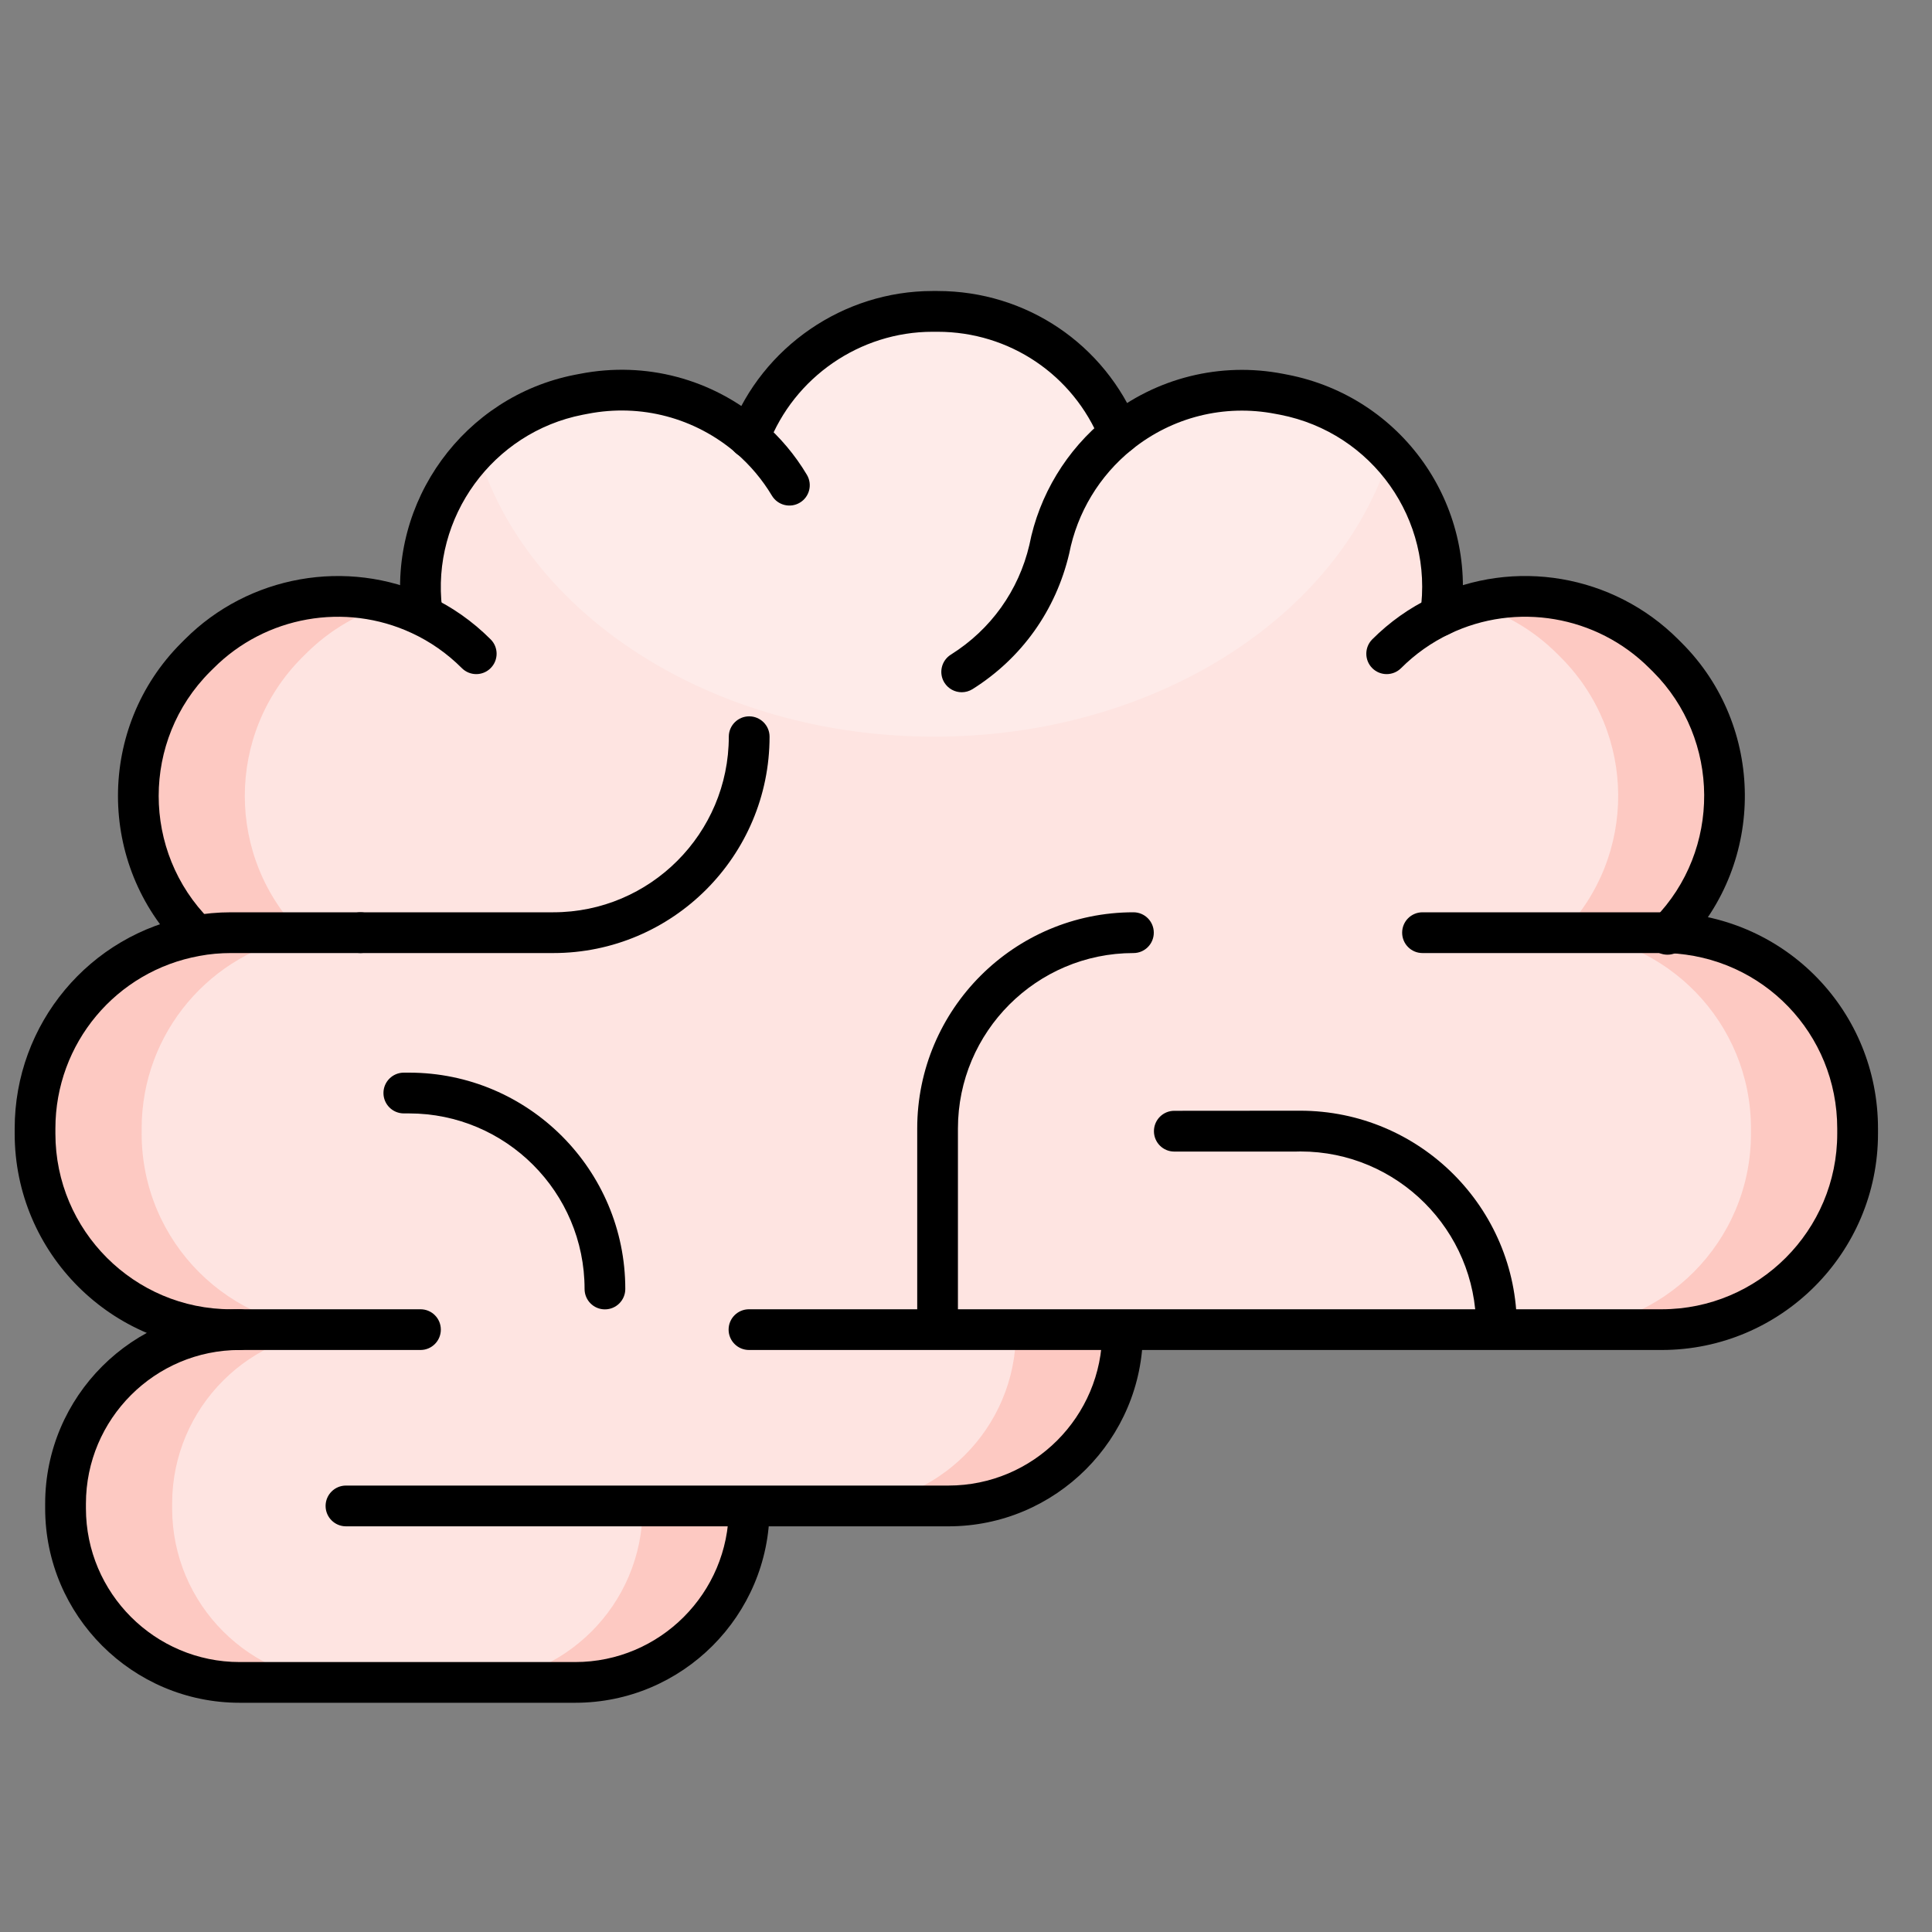
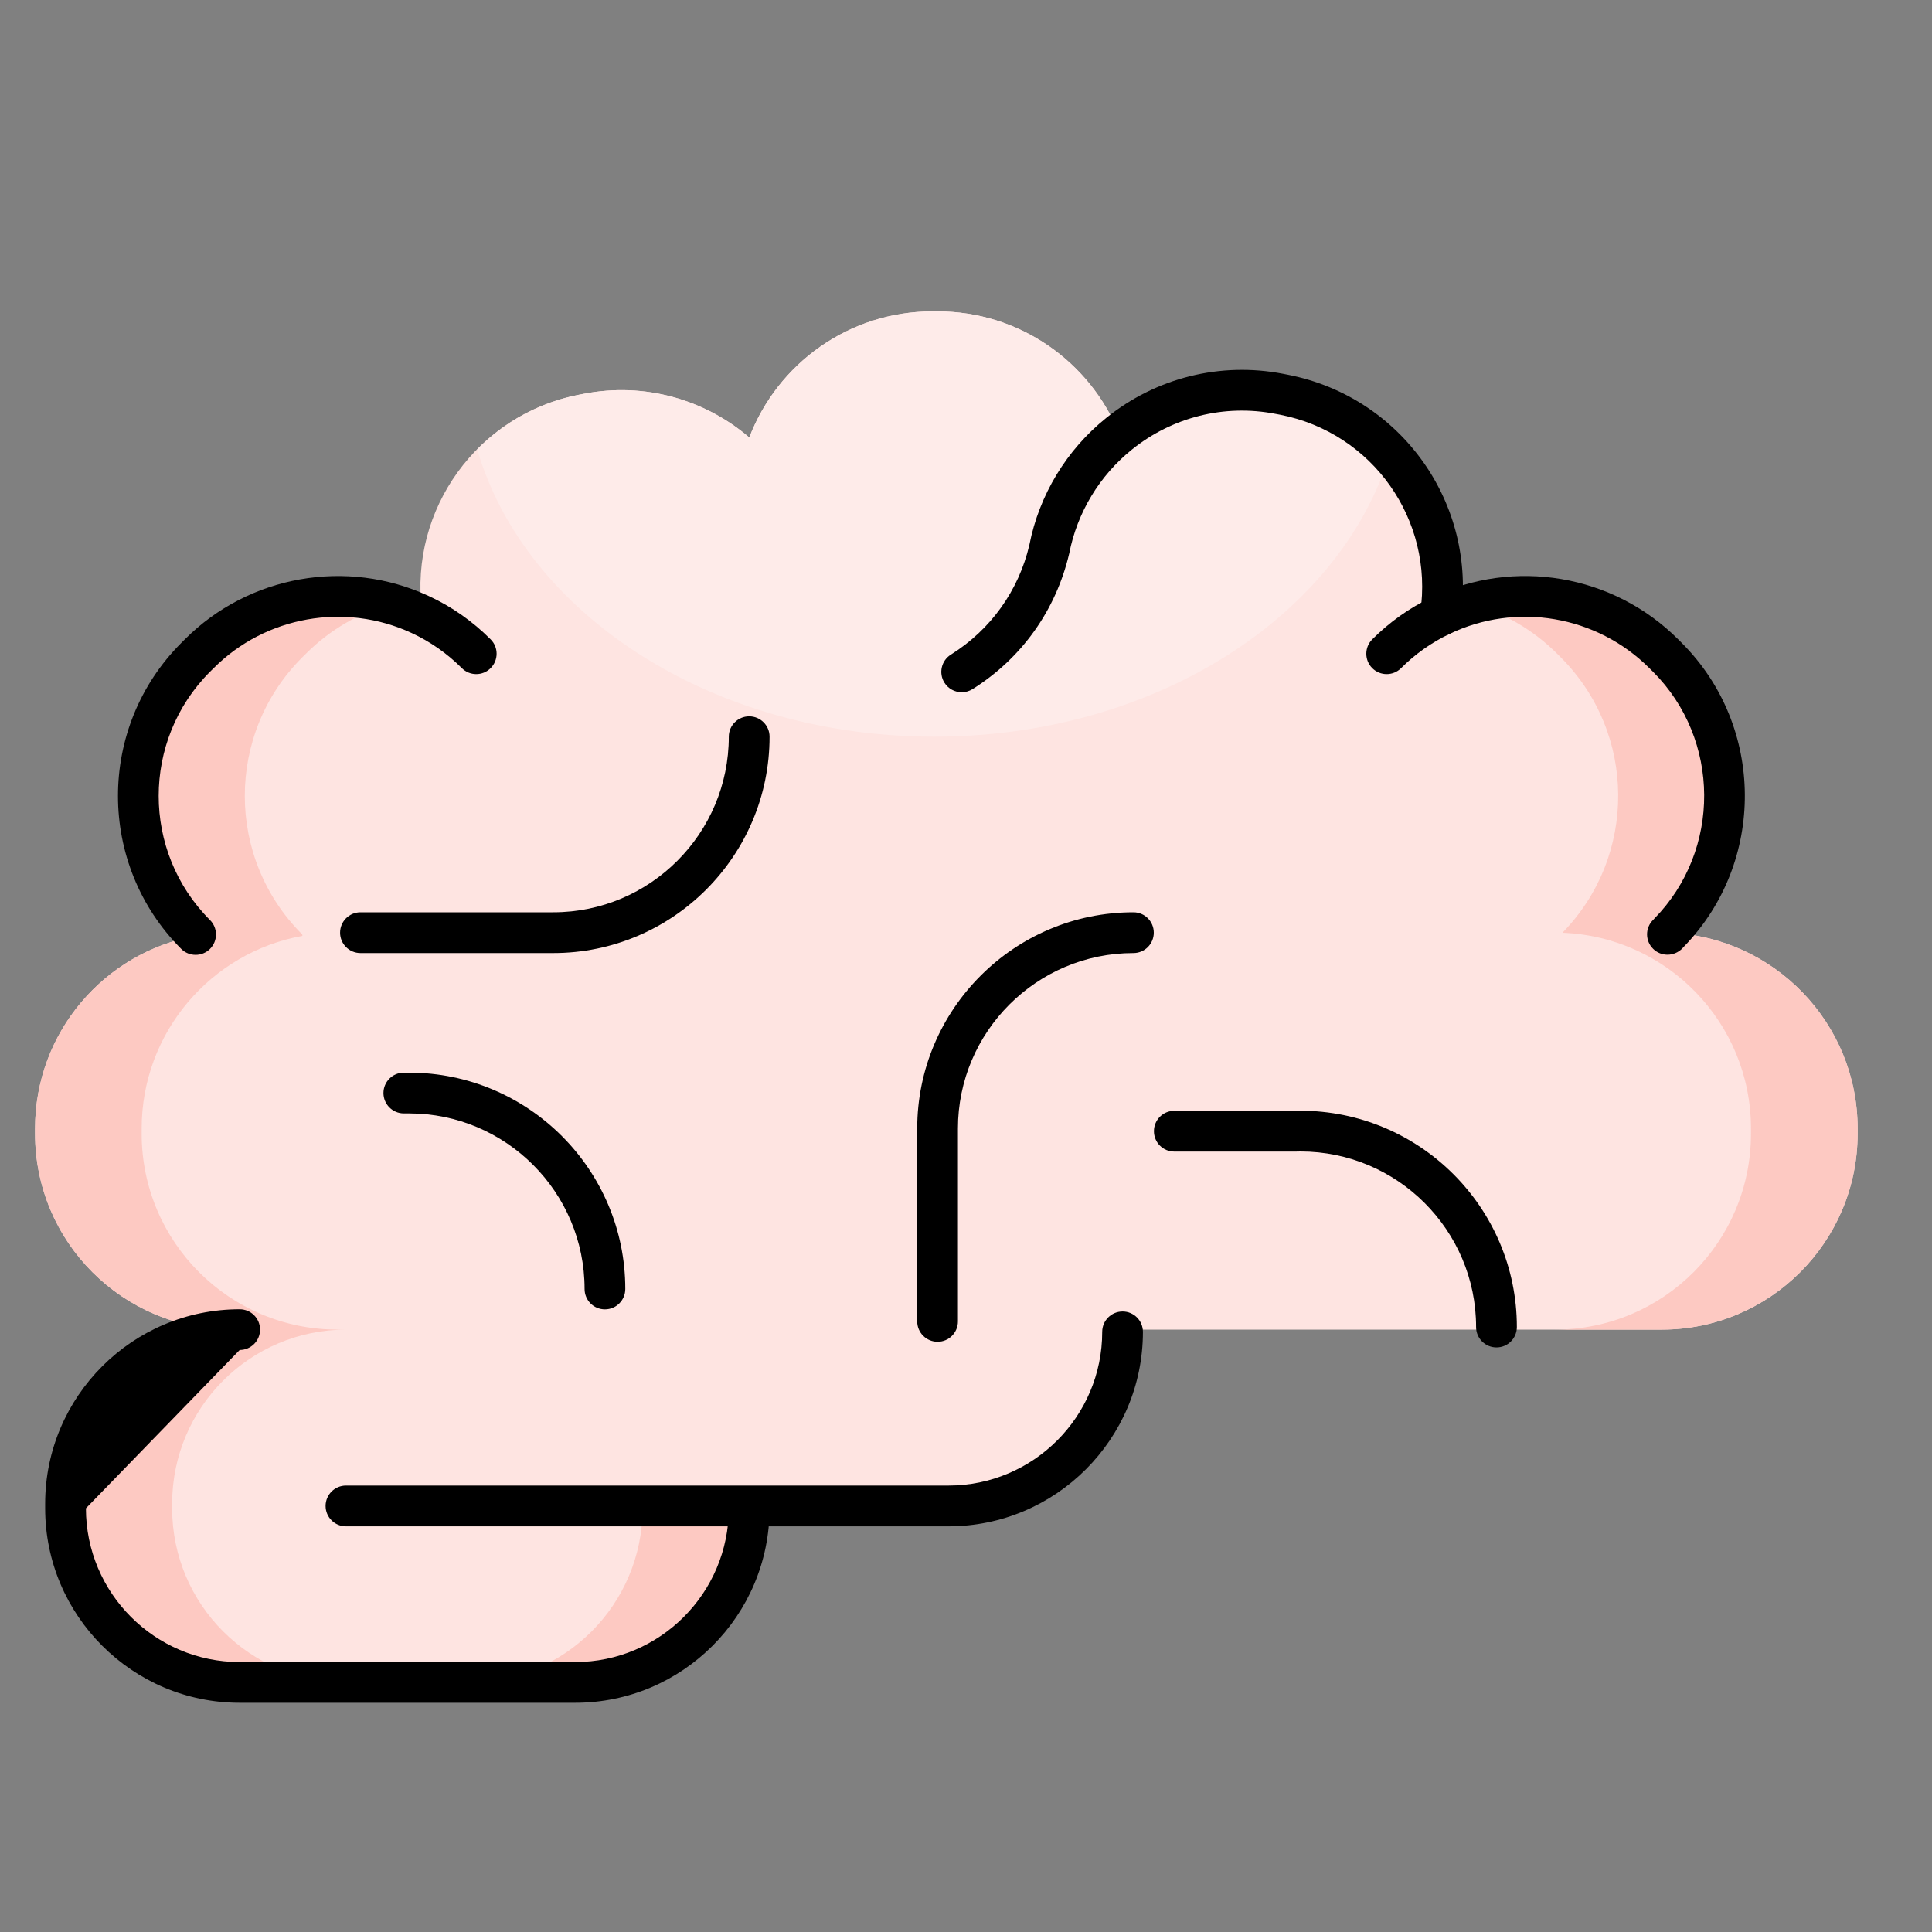
<svg xmlns="http://www.w3.org/2000/svg" width="40px" height="40px" viewBox="0 0 40 40" version="1.1">
  <rect x="0" y="0" width="40" height="40" fill="#808080" stroke="none" />
  <title>Lógica_40x40</title>
  <desc>Created with Sketch.</desc>
  <g id="Lógica_40x40" stroke="none" stroke-width="1" fill="none" fill-rule="evenodd">
    <g id="shutterstock_328295651-2" transform="translate(0, 6)">
      <path d="M34.555,13.312 C36.725,13.394 38.46,15.177 38.46,17.365 L38.46,17.471 C38.46,19.711 36.643,21.528 34.403,21.528 L23.242,21.528 L23.242,21.575 C23.242,23.566 21.628,25.179 19.637,25.179 L15.511,25.179 L15.511,25.228 C15.511,27.217 13.9,28.833 11.909,28.833 L4.962,28.833 C2.971,28.833 1.357,27.217 1.357,25.228 L1.357,25.133 C1.357,23.142 2.971,21.528 4.962,21.528 L4.783,21.528 C2.542,21.528 0.726,19.711 0.726,17.471 L0.726,17.365 C0.726,15.376 2.16,13.718 4.054,13.376 L4.05,13.347 C2.465,11.762 2.465,9.195 4.05,7.61 L4.125,7.535 C5.361,6.297 7.2,6.025 8.699,6.723 L8.734,6.643 C8.478,4.548 9.882,2.584 11.986,2.173 L12.089,2.153 C13.359,1.906 14.604,2.279 15.513,3.058 C16.096,1.531 17.575,0.447 19.306,0.447 L19.412,0.447 C21.111,0.447 22.568,1.493 23.171,2.979 C24.07,2.255 25.264,1.917 26.482,2.153 L26.586,2.173 C28.723,2.59 30.138,4.615 29.822,6.747 C31.33,6.021 33.195,6.283 34.447,7.535 L34.522,7.61 C36.096,9.184 36.107,11.725 34.555,13.312" id="Fill-29" fill="#FEE4E1" />
      <path d="M3.564,25.228 L3.564,25.133 C3.564,23.142 5.178,21.528 7.169,21.528 L6.99,21.528 C4.75,21.528 2.933,19.711 2.933,17.471 L2.933,17.365 C2.933,15.376 4.368,13.718 6.262,13.376 L6.257,13.347 C4.672,11.762 4.672,9.195 6.257,7.61 L6.333,7.535 C6.841,7.026 7.452,6.683 8.099,6.501 C6.732,6.113 5.2,6.458 4.125,7.535 L4.05,7.61 C2.465,9.195 2.465,11.762 4.05,13.347 L4.054,13.376 C2.16,13.718 0.726,15.376 0.726,17.365 L0.726,17.471 C0.726,19.711 2.542,21.528 4.783,21.528 L4.962,21.528 C2.971,21.528 1.357,23.142 1.357,25.133 L1.357,25.228 C1.357,27.217 2.971,28.833 4.962,28.833 L7.169,28.833 C5.178,28.833 3.564,27.217 3.564,25.228" id="Fill-30" fill="#FDC9C2" />
      <path d="M13.304,25.228 C13.304,27.217 11.692,28.833 9.701,28.833 L11.909,28.833 C13.9,28.833 15.511,27.217 15.511,25.228 L15.511,25.179 L13.304,25.179 L13.304,25.228" id="Fill-31" fill="#FDC9C2" />
      <path d="M34.555,13.312 C36.107,11.725 36.096,9.184 34.522,7.61 L34.447,7.535 C33.37,6.459 31.841,6.116 30.474,6.502 C31.12,6.684 31.731,7.027 32.239,7.535 L32.314,7.61 C33.888,9.184 33.899,11.725 32.348,13.312 C34.517,13.394 36.252,15.177 36.252,17.365 L36.252,17.471 C36.252,19.711 34.436,21.528 32.195,21.528 L34.403,21.528 C36.643,21.528 38.46,19.711 38.46,17.471 L38.46,17.365 C38.46,15.177 36.725,13.394 34.555,13.312" id="Fill-32" fill="#FDC9C2" />
-       <path d="M21.034,21.575 C21.034,23.566 19.421,25.179 17.429,25.179 L19.637,25.179 C21.628,25.179 23.242,23.566 23.242,21.575 L23.242,21.528 L21.034,21.528 L21.034,21.575" id="Fill-33" fill="#FDC9C2" />
      <path d="M19.637,25.601 L7.163,25.601 C6.93,25.601 6.741,25.412 6.741,25.179 C6.741,24.946 6.93,24.757 7.163,24.757 L19.637,24.757 C21.392,24.757 22.82,23.33 22.82,21.575 C22.82,21.342 23.009,21.153 23.242,21.153 C23.475,21.153 23.663,21.342 23.663,21.575 C23.663,23.795 21.857,25.601 19.637,25.601" id="Fill-34" fill="#000000" />
-       <path d="M11.909,29.254 L4.962,29.254 C2.742,29.254 0.935,27.448 0.935,25.228 L0.935,25.133 C0.935,22.913 2.742,21.107 4.962,21.107 C5.195,21.107 5.384,21.295 5.384,21.528 C5.384,21.761 5.195,21.95 4.962,21.95 C3.207,21.95 1.779,23.378 1.779,25.133 L1.779,25.228 C1.779,26.983 3.207,28.411 4.962,28.411 L11.909,28.411 C13.662,28.411 15.089,26.983 15.089,25.228 C15.089,24.995 15.278,24.806 15.511,24.806 C15.744,24.806 15.933,24.995 15.933,25.228 C15.933,27.448 14.128,29.254 11.909,29.254" id="Fill-35" fill="#000000" />
+       <path d="M11.909,29.254 L4.962,29.254 C2.742,29.254 0.935,27.448 0.935,25.228 L0.935,25.133 C0.935,22.913 2.742,21.107 4.962,21.107 C5.195,21.107 5.384,21.295 5.384,21.528 C5.384,21.761 5.195,21.95 4.962,21.95 L1.779,25.228 C1.779,26.983 3.207,28.411 4.962,28.411 L11.909,28.411 C13.662,28.411 15.089,26.983 15.089,25.228 C15.089,24.995 15.278,24.806 15.511,24.806 C15.744,24.806 15.933,24.995 15.933,25.228 C15.933,27.448 14.128,29.254 11.909,29.254" id="Fill-35" fill="#000000" />
      <path d="M19.341,9.252 C23.911,9.252 27.742,6.756 28.776,3.395 C28.212,2.788 27.461,2.344 26.586,2.173 L26.482,2.153 C25.264,1.917 24.07,2.255 23.171,2.979 C22.568,1.493 21.111,0.447 19.412,0.447 L19.306,0.447 C17.575,0.447 16.096,1.531 15.513,3.058 C14.604,2.279 13.359,1.906 12.089,2.153 L11.986,2.173 C11.154,2.335 10.434,2.744 9.88,3.304 C10.873,6.711 14.73,9.252 19.341,9.252" id="Fill-36" fill="#FEEBE9" />
-       <path d="M34.403,21.95 L15.507,21.95 C15.274,21.95 15.085,21.761 15.085,21.528 C15.085,21.295 15.274,21.107 15.507,21.107 L34.403,21.107 C36.407,21.107 38.038,19.476 38.038,17.471 L38.038,17.365 C38.038,15.402 36.501,13.807 34.539,13.733 C34.492,13.731 34.447,13.732 34.403,13.732 L29.451,13.732 C29.218,13.732 29.03,13.543 29.03,13.31 C29.03,13.077 29.218,12.888 29.451,12.888 L34.403,12.888 C34.459,12.888 34.516,12.888 34.573,12.891 C36.988,12.982 38.882,14.947 38.882,17.365 L38.882,17.471 C38.882,19.941 36.872,21.95 34.403,21.95" id="Fill-37" fill="#000000" />
-       <path d="M8.706,21.95 L4.783,21.95 C2.313,21.95 0.304,19.941 0.304,17.471 L0.304,17.365 C0.304,15.198 1.85,13.346 3.979,12.961 C4.238,12.913 4.509,12.888 4.783,12.888 L7.463,12.888 C7.696,12.888 7.884,13.077 7.884,13.31 C7.884,13.543 7.696,13.732 7.463,13.732 L4.783,13.732 C4.561,13.732 4.342,13.751 4.132,13.791 C2.401,14.103 1.147,15.606 1.147,17.365 L1.147,17.471 C1.147,19.476 2.778,21.107 4.783,21.107 L8.706,21.107 C8.939,21.107 9.127,21.295 9.127,21.528 C9.127,21.761 8.939,21.95 8.706,21.95" id="Fill-38" fill="#000000" />
-       <path d="M15.511,3.485 C15.278,3.485 15.089,3.296 15.089,3.063 C15.089,3.004 15.102,2.947 15.125,2.894 C15.787,1.177 17.465,0.025 19.306,0.025 L19.412,0.025 C21.244,0.025 22.873,1.122 23.562,2.821 C23.649,3.036 23.545,3.282 23.33,3.37 C23.114,3.457 22.868,3.353 22.78,3.137 C22.221,1.759 20.899,0.869 19.412,0.869 L19.306,0.869 C17.807,0.869 16.441,1.809 15.907,3.209 L15.907,3.209 C15.903,3.22 15.898,3.231 15.893,3.242 C15.825,3.385 15.68,3.485 15.511,3.485" id="Fill-39" fill="#000000" />
      <path d="M30.983,21.897 C30.75,21.897 30.561,21.708 30.561,21.475 C30.561,19.471 28.93,17.84 26.926,17.84 L26.829,17.842 L24.312,17.842 C24.079,17.842 23.891,17.653 23.891,17.42 C23.891,17.187 24.079,16.998 24.312,16.998 L26.917,16.996 C29.396,16.996 31.405,19.005 31.405,21.475 C31.405,21.708 31.216,21.897 30.983,21.897" id="Fill-40" fill="#000000" />
      <path d="M12.524,21.109 C12.291,21.109 12.103,20.92 12.103,20.687 C12.103,18.682 10.473,17.052 8.469,17.052 L8.361,17.052 C8.128,17.052 7.939,16.863 7.939,16.63 C7.939,16.397 8.128,16.208 8.361,16.208 L8.469,16.208 C10.938,16.208 12.946,18.217 12.946,20.687 C12.946,20.92 12.757,21.109 12.524,21.109" id="Fill-41" fill="#000000" />
      <path d="M19.412,21.78 C19.179,21.78 18.99,21.591 18.99,21.358 L18.99,17.365 C18.99,14.896 20.998,12.888 23.467,12.888 C23.7,12.888 23.888,13.077 23.888,13.31 C23.888,13.543 23.7,13.732 23.467,13.732 C21.463,13.732 19.833,15.362 19.833,17.365 L19.833,21.358 C19.833,21.591 19.645,21.78 19.412,21.78" id="Fill-42" fill="#000000" />
      <path d="M11.456,13.732 L7.463,13.732 C7.23,13.732 7.041,13.543 7.041,13.31 C7.041,13.077 7.23,12.888 7.463,12.888 L11.456,12.888 C13.459,12.888 15.089,11.257 15.089,9.252 C15.089,9.02 15.278,8.831 15.511,8.831 C15.744,8.831 15.933,9.02 15.933,9.252 C15.933,11.722 13.925,13.732 11.456,13.732" id="Fill-43" fill="#000000" />
      <path d="M34.523,13.766 C34.416,13.766 34.308,13.726 34.227,13.645 C34.061,13.481 34.058,13.216 34.222,13.05 C34.222,13.05 34.226,13.047 34.226,13.047 C34.234,13.037 34.245,13.026 34.253,13.017 C35.638,11.601 35.625,9.309 34.224,7.908 L34.148,7.833 C33.058,6.743 31.393,6.459 30.005,7.127 C29.635,7.304 29.299,7.542 29.008,7.833 C28.843,7.998 28.576,7.998 28.411,7.833 C28.247,7.669 28.247,7.401 28.411,7.237 C28.771,6.877 29.184,6.584 29.64,6.367 C31.349,5.544 33.401,5.893 34.745,7.237 L34.82,7.312 C36.543,9.035 36.562,11.851 34.866,13.597 C34.853,13.612 34.839,13.627 34.825,13.641 C34.742,13.724 34.632,13.766 34.523,13.766" id="Fill-44" fill="#000000" />
      <path d="M19.911,8.332 C19.771,8.332 19.634,8.262 19.553,8.134 C19.43,7.937 19.489,7.677 19.687,7.553 C20.513,7.035 21.09,6.228 21.312,5.282 C21.513,4.253 22.08,3.313 22.907,2.65 C23.936,1.821 25.268,1.489 26.562,1.739 L26.665,1.759 C29.021,2.219 30.59,4.437 30.239,6.809 C30.205,7.039 29.991,7.199 29.76,7.164 C29.53,7.13 29.371,6.916 29.405,6.685 C29.69,4.76 28.416,2.96 26.505,2.587 L26.403,2.568 C25.352,2.364 24.272,2.634 23.436,3.307 C22.764,3.847 22.303,4.61 22.137,5.459 C21.86,6.639 21.15,7.63 20.135,8.268 C20.065,8.311 19.988,8.332 19.911,8.332" id="Fill-45" fill="#000000" />
      <path d="M4.05,13.769 C3.942,13.769 3.834,13.728 3.752,13.646 C2.006,11.899 2.006,9.058 3.752,7.312 L3.827,7.237 C5.15,5.911 7.18,5.551 8.877,6.34 C9.35,6.558 9.781,6.86 10.158,7.237 C10.323,7.401 10.323,7.668 10.158,7.833 C9.994,7.998 9.727,7.998 9.562,7.833 C9.256,7.527 8.906,7.283 8.523,7.106 C7.144,6.465 5.498,6.757 4.424,7.833 L4.348,7.908 C2.931,9.326 2.931,11.632 4.348,13.049 C4.513,13.214 4.513,13.481 4.348,13.646 C4.266,13.728 4.158,13.769 4.05,13.769" id="Fill-46" fill="#000000" />
-       <path d="M8.734,7.065 C8.524,7.065 8.342,6.908 8.316,6.694 C8.032,4.375 9.609,2.207 11.905,1.759 L12.01,1.739 C13.362,1.476 14.739,1.84 15.788,2.738 C16.153,3.054 16.461,3.42 16.705,3.829 C16.825,4.029 16.76,4.288 16.56,4.407 C16.36,4.527 16.101,4.461 15.981,4.261 C15.783,3.93 15.533,3.633 15.238,3.378 C14.387,2.649 13.269,2.353 12.17,2.567 L12.065,2.587 C10.203,2.951 8.923,4.71 9.153,6.592 C9.181,6.823 9.017,7.034 8.785,7.062 C8.768,7.064 8.751,7.065 8.734,7.065" id="Fill-47" fill="#000000" />
    </g>
  </g>
</svg>